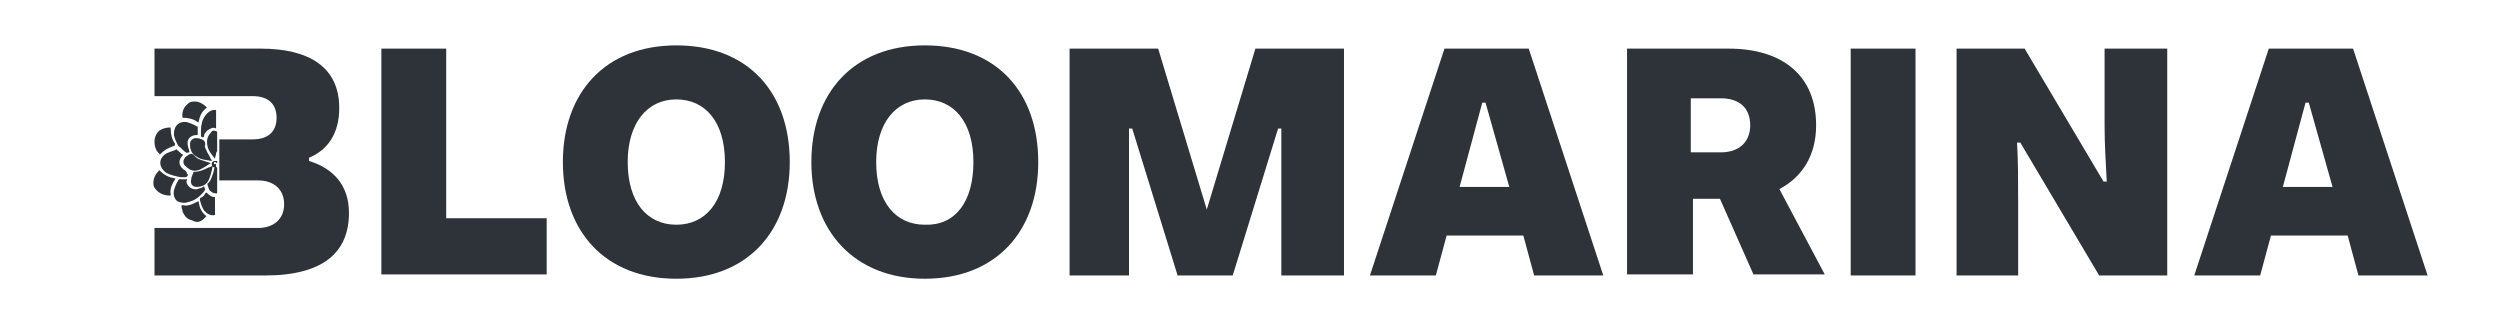
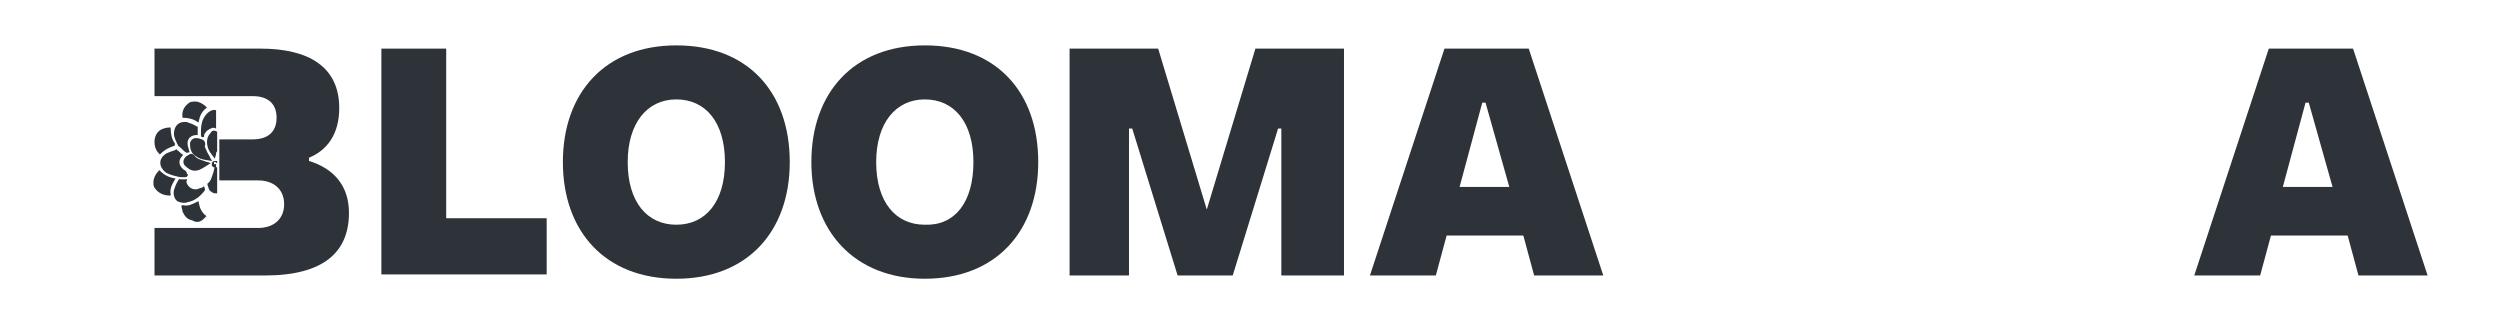
<svg xmlns="http://www.w3.org/2000/svg" version="1.1" id="Layer_1" x="0px" y="0px" viewBox="0 0 231.4 30" style="enable-background:new 0 0 231.4 30;" xml:space="preserve">
  <style type="text/css">
	.st0{fill:#2D3339;}
</style>
  <path class="st0" d="M35.3,25.5v-21h6v15.7h9.3v5.2H35.3V25.5z" />
  <path class="st0" d="M52.1,15c0-6.4,3.9-10.8,10.5-10.8S73.1,8.5,73.1,15c0,6.4-3.9,10.8-10.5,10.8C56,25.8,52.1,21.4,52.1,15z   M67.1,15c0-3.7-1.8-5.8-4.5-5.8c-2.7,0-4.5,2.2-4.5,5.8c0,3.7,1.8,5.8,4.5,5.8C65.3,20.8,67.1,18.7,67.1,15z" />
  <path class="st0" d="M75.1,15c0-6.4,3.9-10.8,10.5-10.8S96.1,8.5,96.1,15c0,6.4-3.9,10.8-10.5,10.8C79.1,25.8,75.1,21.4,75.1,15z   M90.1,15c0-3.7-1.8-5.8-4.5-5.8s-4.5,2.2-4.5,5.8c0,3.7,1.8,5.8,4.5,5.8C88.4,20.9,90.1,18.7,90.1,15z" />
  <path class="st0" d="M99,25.5v-21h8.2l4.5,14.9l4.5-14.9h8.2v21h-5.8V11.9h-0.3l-4.2,13.6H109l-4.2-13.6h-0.3v13.6  C104.5,25.5,99,25.5,99,25.5z" />
  <path class="st0" d="M142,25.5l-1-3.7h-7.1l-1,3.7h-6.1l6.9-21h7.8l6.9,21C148.4,25.5,142,25.5,142,25.5z M135.1,17.3h4.6l-2.2-7.8  h-0.3L135.1,17.3z" />
-   <path class="st0" d="M150.6,25.5v-21h9.4c5,0,8.1,2.5,8.1,7.1c0,2.8-1.3,4.8-3.4,5.9l4.2,7.9h-6.6l-3.1-7h-2.5v7h-6.1V25.5z   M156.5,14.1h2.8c1.6,0,2.7-0.9,2.7-2.5s-1-2.5-2.7-2.5h-2.8V14.1z" />
-   <path class="st0" d="M171.3,25.5v-21h6v21C177.3,25.5,171.3,25.5,171.3,25.5z" />
-   <path class="st0" d="M181.1,25.5v-21h6.3l7.3,12.3h0.3c-0.1-1.9-0.2-3.5-0.2-5.2V4.5h5.8v21h-6.3L187,13.2h-0.3  c0.1,1.9,0.1,3.4,0.1,5.2v7.1C186.8,25.5,181.1,25.5,181.1,25.5z" />
  <path class="st0" d="M218.3,25.5l-1-3.7h-7.1l-1,3.7h-6.1l6.9-21h7.8l6.9,21C224.7,25.5,218.3,25.5,218.3,25.5z M211.3,17.3h4.6  l-2.2-7.8h-0.3L211.3,17.3z" />
  <path class="st0" d="M14.3,21.1v4.4h10.2c5.5,0,7.8-2.2,7.8-5.8c0-2.5-1.4-4.1-3.7-4.8v-0.3c1.7-0.7,2.8-2.2,2.8-4.6  c0-3.8-2.8-5.5-7.3-5.5h-9.8v4.4h6h3.1c1.4,0,2.2,0.7,2.2,2s-0.8,2-2.2,2h-3.1v3.8h3.6c1.4,0,2.4,0.8,2.4,2.2s-1,2.2-2.4,2.2" />
  <g>
    <path class="st0" d="M17,15.7c-0.5-0.4-0.5-0.9-0.1-1.3c0,0,0.1-0.1,0-0.1c-0.2-0.1-0.3-0.3-0.5-0.4c0-0.1-0.1-0.1-0.2,0   c-0.3,0.1-0.6,0.2-0.8,0.3c-0.8,0.5-0.7,1.3,0,1.8c0.4,0.2,0.8,0.3,1.3,0.4c0.2,0,0.4,0,0.5,0s0.2-0.2,0.2-0.2   c0-0.1-0.1-0.1-0.1-0.1C17.3,15.9,17.2,15.8,17,15.7z" />
-     <path class="st0" d="M19.2,17.9c-0.1-0.1-0.1-0.1-0.2,0c-0.1,0.2-0.2,0.3-0.4,0.4c-0.1,0-0.1,0.1-0.1,0.2c0.1,0.4,0.2,0.7,0.4,1   c0.3,0.3,0.6,0.5,1,0.4v-1.7C19.8,18.3,19.5,18.2,19.2,17.9z" />
    <path class="st0" d="M19,10.7c-0.3,0.4-0.4,0.9-0.4,1.4c0,0.1,0,0.2,0,0.4c0,0.2,0.1,0.2,0.2,0.2s0.1-0.1,0.1-0.2s0.1-0.2,0.1-0.2   c0.1-0.2,0.3-0.3,0.5-0.4s0.3-0.1,0.5,0v-1.7C19.7,10.1,19.3,10.3,19,10.7z" />
    <path class="st0" d="M17.4,18.7c0.6-0.1,1.1-0.5,1.5-1c0.1-0.1,0.1-0.2,0-0.4c0-0.1,0-0.1-0.1,0s-0.3,0.1-0.5,0.2   c-0.4,0.1-0.8-0.1-1-0.5c0-0.1-0.1-0.2,0-0.3c0-0.1,0-0.2-0.1-0.1c-0.1,0-0.3,0-0.4,0s-0.2-0.1-0.3,0.1c-0.2,0.3-0.3,0.6-0.4,0.9   c-0.1,0.5,0.1,1,0.5,1.1C16.9,18.8,17.2,18.8,17.4,18.7z" />
    <path class="st0" d="M17.2,14.1c0.1,0.1,0.2,0,0.3,0c0.1,0,0-0.1,0-0.2c-0.1-0.3-0.2-0.6-0.1-0.9s0.4-0.5,0.8-0.5   c0.1,0,0.1,0,0.1-0.1c0-0.2,0-0.4,0-0.6c0-0.1,0-0.1-0.1-0.1c-0.3-0.2-0.6-0.3-0.9-0.4c-0.7-0.1-1.2,0.3-1.2,1.1   c0,0.3,0.2,0.7,0.4,1.1C16.8,13.7,17,14,17.2,14.1z" />
    <path class="st0" d="M14.8,14.3c0.5-0.5,0.8-0.6,1.3-0.8c0.1,0,0.1-0.1,0.1-0.2c-0.3-0.4-0.4-0.9-0.4-1.4c0-0.1,0-0.1-0.1-0.1   c-0.3,0-0.6,0.1-0.8,0.2c-0.4,0.2-0.6,0.7-0.6,1.1C14.3,13.7,14.5,14,14.8,14.3z" />
    <path class="st0" d="M19.1,20c-0.4-0.3-0.6-0.7-0.7-1.2c0-0.2,0-0.2-0.2-0.1c-0.4,0.2-0.8,0.4-1.2,0.3h-0.1c-0.1,0-0.1,0-0.1,0.1   c0,0.2,0.1,0.3,0.1,0.5c0.2,0.4,0.4,0.7,0.9,0.8C18.3,20.7,18.7,20.5,19.1,20C19.2,20.1,19.1,20.1,19.1,20z" />
    <path class="st0" d="M16.9,10.9c0.5,0,1,0.1,1.4,0.4c0.1,0,0.1,0.1,0.1-0.1c0.1-0.5,0.3-0.9,0.7-1.2c0,0,0.1-0.1,0-0.1   c-0.3-0.3-0.7-0.5-1-0.5s-0.5,0-0.7,0.2C17,9.9,16.8,10.4,16.9,10.9C16.8,10.9,16.8,10.9,16.9,10.9z" />
    <path class="st0" d="M16.2,16.6c0.1-0.1,0-0.1-0.1-0.1c-0.5-0.1-0.9-0.3-1.3-0.7c0,0-0.1-0.1-0.1,0c-0.3,0.3-0.5,0.7-0.5,1.1   c0,0.2,0,0.4,0.2,0.6c0.3,0.4,0.8,0.6,1.3,0.6c0.1,0,0.1,0,0.1-0.1C15.7,17.5,15.9,17.1,16.2,16.6z" />
    <path class="st0" d="M18.7,12.9c-0.1,0-0.2-0.1-0.4-0.1c-0.4-0.1-0.8,0.2-0.7,0.7c0,0.4,0.2,0.8,0.6,1c0.4,0.3,0.9,0.3,1.4,0.4   c0-0.1,0-0.1-0.1-0.2c-0.1-0.3-0.3-0.5-0.4-0.8c-0.1-0.2-0.2-0.4-0.1-0.5C19,13.1,18.9,13,18.7,12.9z" />
    <path class="st0" d="M19.9,15.4c-0.1,0.2-0.1,0.5-0.2,0.7c-0.1,0.3-0.2,0.7-0.5,0.9v0.1c0.1,0.2,0.1,0.5,0.3,0.6   c0.2,0.2,0.4,0.2,0.6,0.2v-2.4C20,15.5,20,15.4,19.9,15.4z" />
    <path class="st0" d="M19.5,12.3c-0.3,0.3-0.4,0.7-0.3,1.2s0.4,0.8,0.7,1.2c0-0.2,0.1-0.3,0.1-0.5c0-0.1,0.1-0.2,0.1-0.2v-1.8   C19.8,12,19.6,12.1,19.5,12.3z" />
    <path class="st0" d="M18.5,15.7c0.4-0.2,0.7-0.4,1-0.6c-0.2-0.1-0.4-0.1-0.6-0.2c-0.3-0.1-0.7-0.2-0.9-0.5   c-0.2-0.2-0.3-0.2-0.5-0.1c-0.1,0.1-0.2,0.1-0.3,0.2c-0.3,0.3-0.3,0.7,0,0.9C17.6,15.8,18,15.9,18.5,15.7z" />
-     <path class="st0" d="M18.2,17.3c0.5,0,0.9-0.2,1.1-0.6s0.3-0.9,0.4-1.4c-0.1,0.1-0.3,0.2-0.4,0.2c-0.4,0.2-0.8,0.4-1.3,0.4   c-0.1,0-0.1,0-0.1,0.1c-0.1,0.2-0.2,0.4-0.2,0.6C17.6,17,17.8,17.3,18.2,17.3z" />
    <path class="st0" d="M19.9,15.2c-0.1,0-0.1-0.1-0.1-0.1c0-0.1,0-0.1,0.1-0.1s0.1,0.1,0.2,0.1v-0.2c0,0-0.1,0-0.2,0   c-0.2,0-0.3,0.1-0.3,0.3c0,0.2,0.1,0.3,0.3,0.3c0.1,0,0.1,0,0.1,0v-0.3C20,15.1,20,15.2,19.9,15.2z" />
  </g>
</svg>